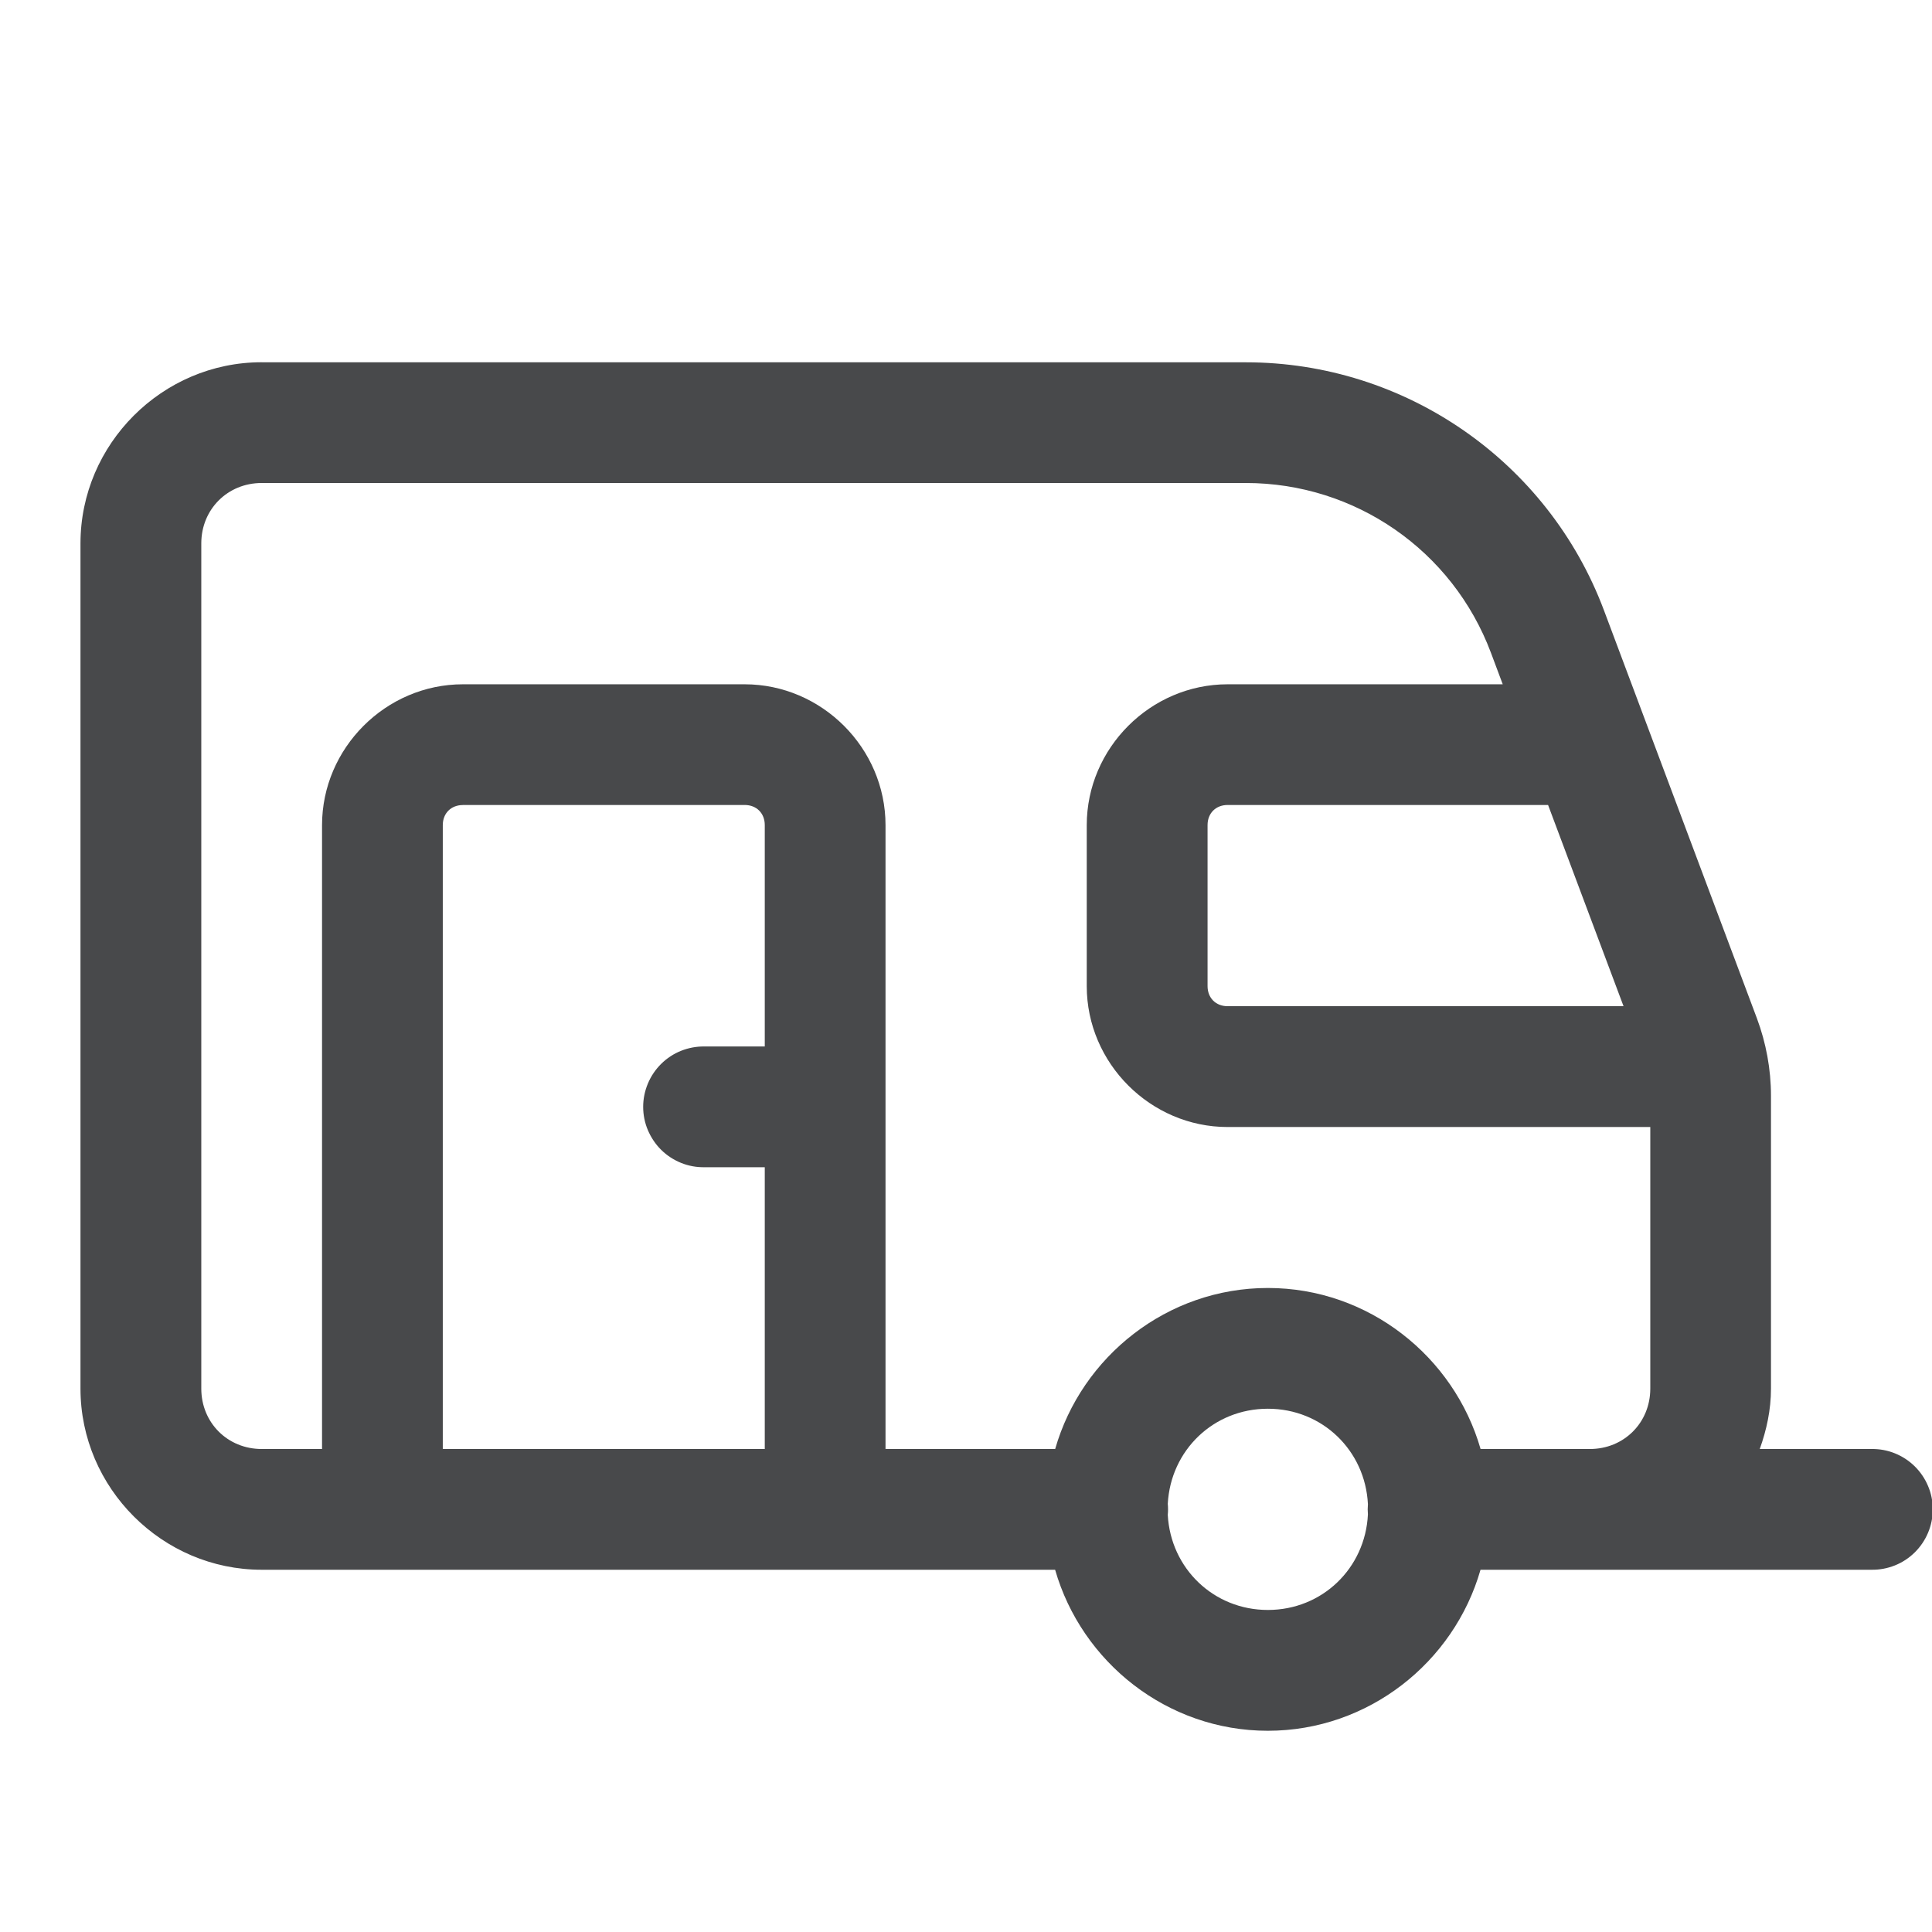
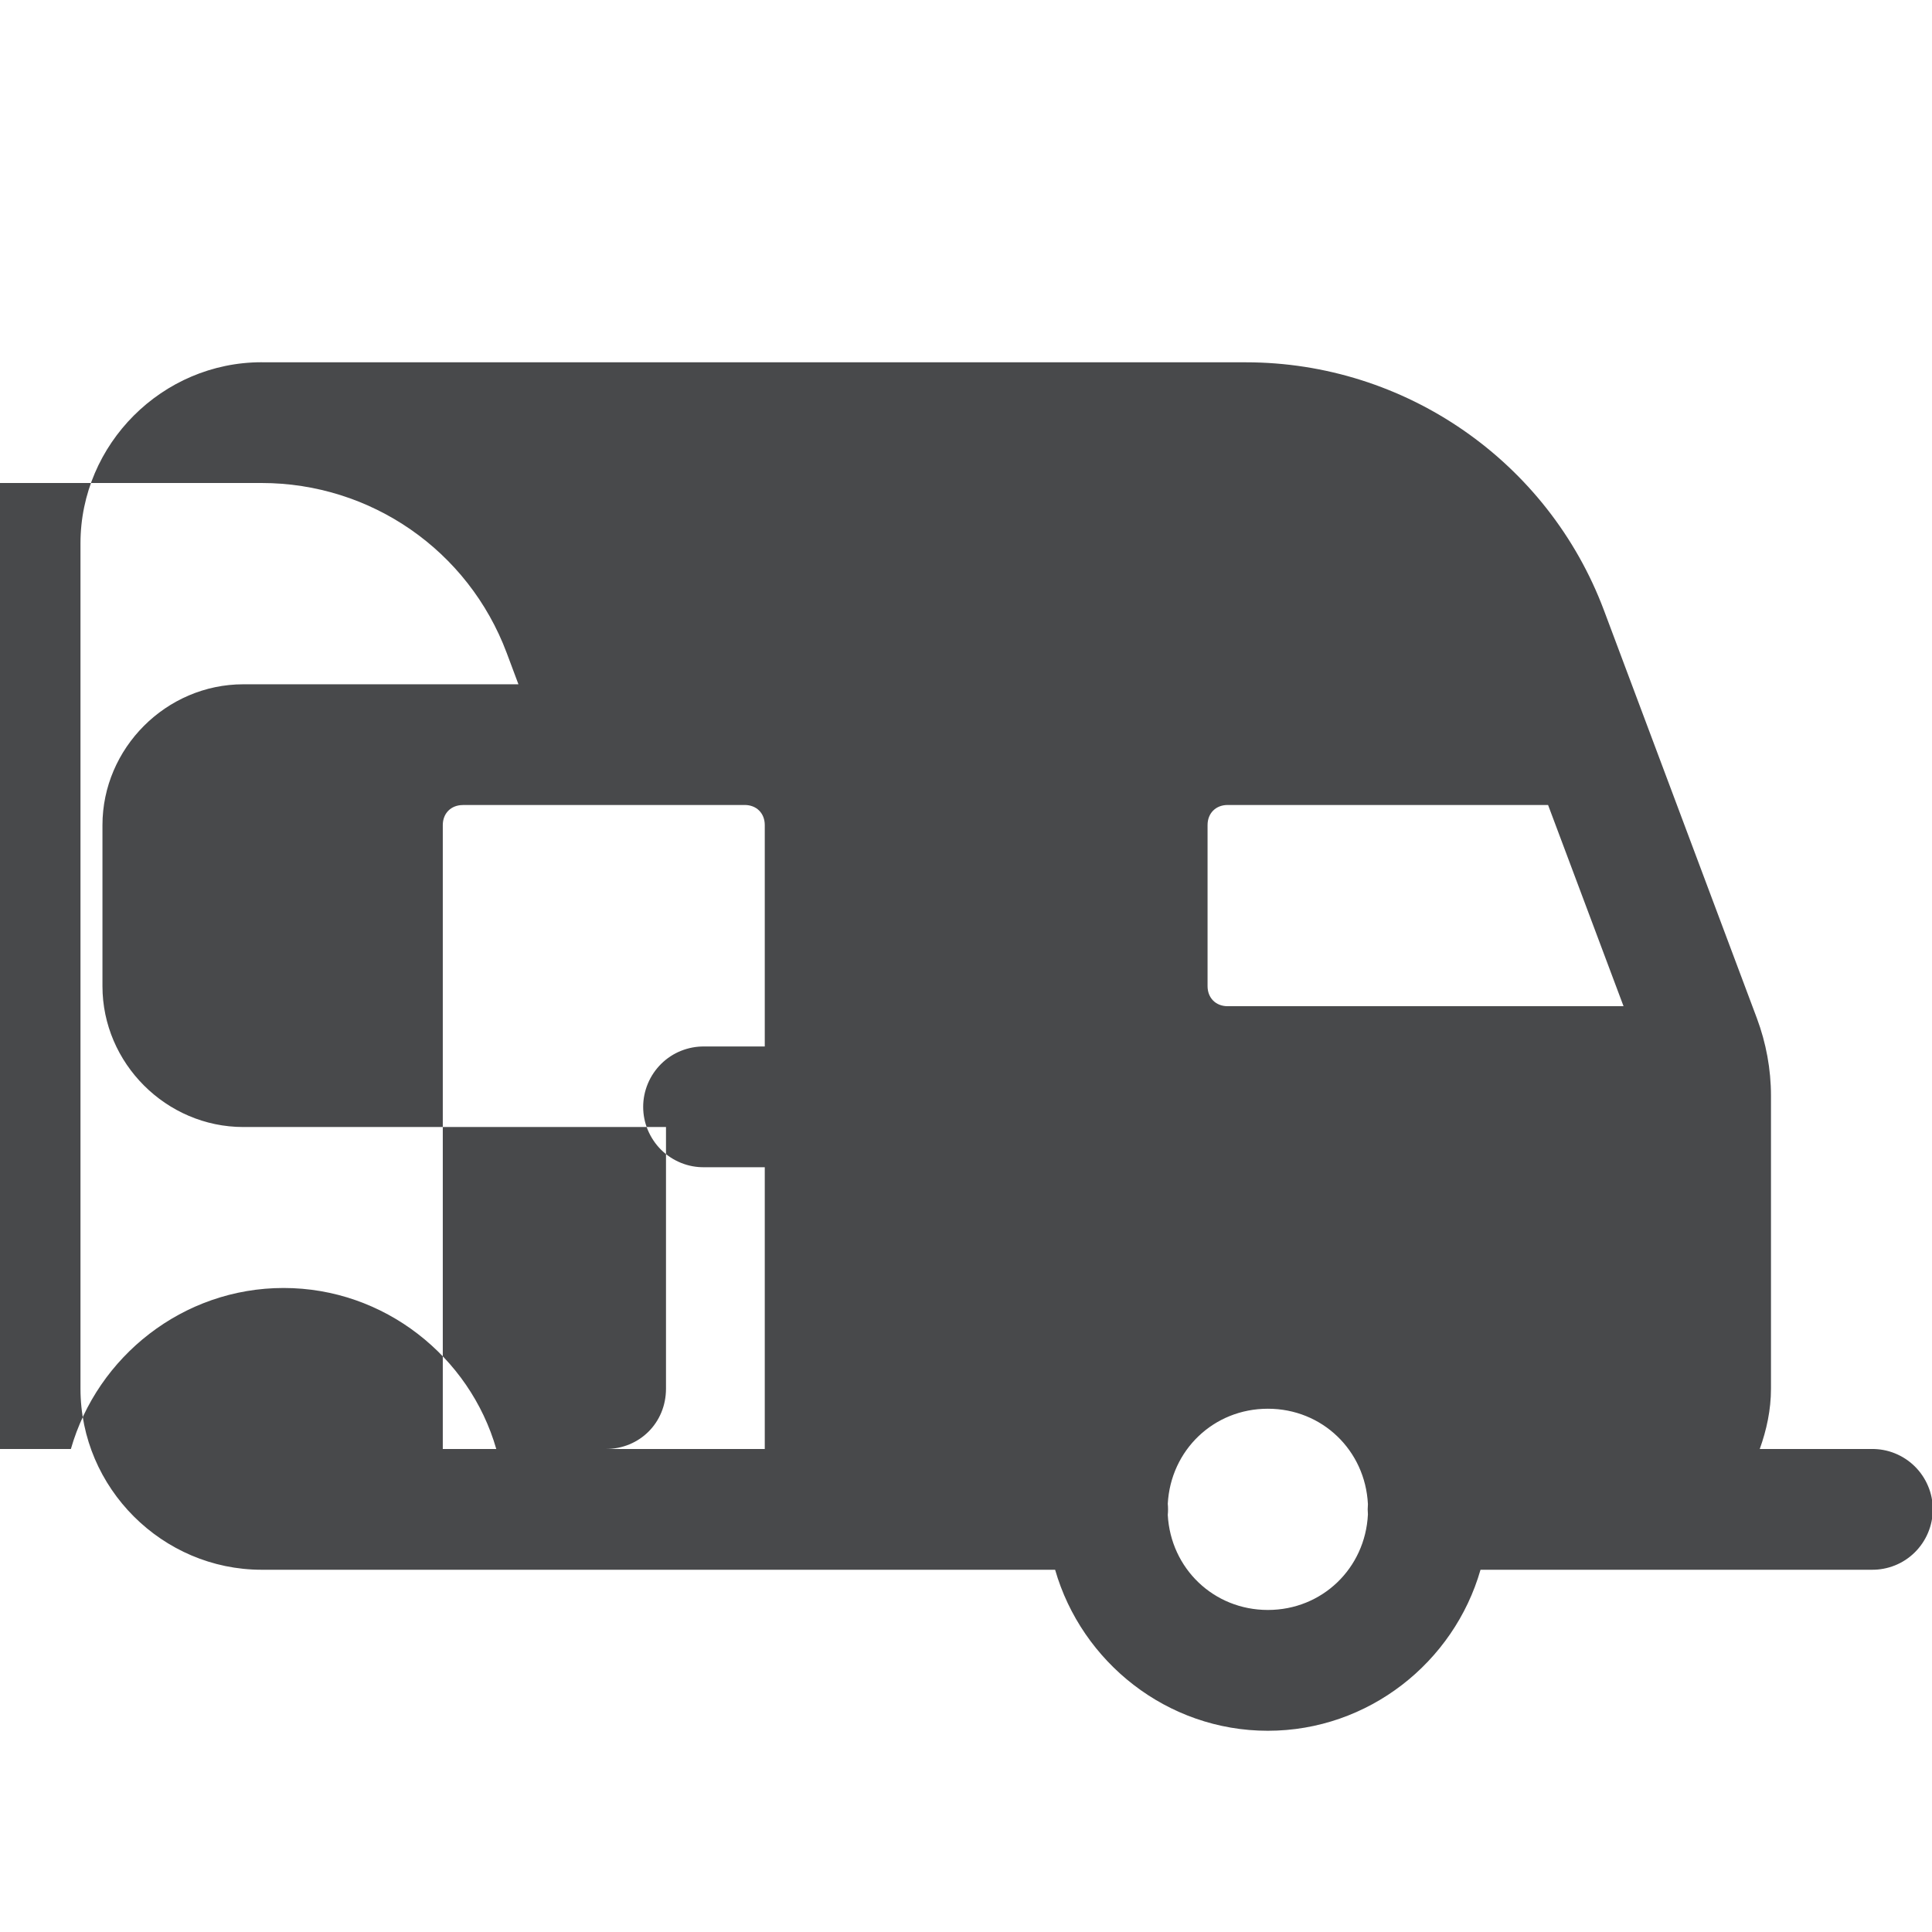
<svg xmlns="http://www.w3.org/2000/svg" version="1.1" width="32" height="32" viewBox="0 0 32 32">
  <title>caravan</title>
-   <path fill="#48494b" d="M4.333 6c-1.645 0-3 1.355-3 3v14c0 1.645 1.355 3 3 3h13.143c0.44 1.532 1.857 2.667 3.523 2.667s3.084-1.134 3.523-2.667h6.477c0.133 0.002 0.264-0.023 0.387-0.072s0.235-0.123 0.329-0.216c0.094-0.093 0.169-0.204 0.22-0.326s0.078-0.253 0.078-0.386-0.026-0.264-0.078-0.386c-0.051-0.122-0.126-0.233-0.22-0.326s-0.206-0.166-0.329-0.216-0.255-0.074-0.387-0.072h-1.852c0.113-0.315 0.186-0.648 0.186-1v-4.85c0-0.44-0.081-0.876-0.234-1.286l-2.532-6.754c-0.926-2.469-3.294-4.109-5.931-4.109h-16.303zM4.333 8h16.303c1.81 0 3.423 1.118 4.059 2.813l0.195 0.521h-4.557c-1.277 0-2.333 1.057-2.333 2.333v2.667c0 1.277 1.057 2.333 2.333 2.333h7.001v4.333c0 0.564-0.436 1-1 1h-1.811c-0.44-1.532-1.857-2.667-3.523-2.667s-3.084 1.134-3.523 2.667h-2.81v-10.333c0-1.277-1.057-2.333-2.333-2.333h-4.667c-1.277 0-2.333 1.057-2.333 2.333v10.333h-1c-0.564 0-1-0.436-1-1v-14c0-0.564 0.436-1 1-1zM7.667 13.333h4.667c0.197 0 0.333 0.137 0.333 0.333v3.667h-1c-0.133-0.002-0.264 0.023-0.387 0.072s-0.235 0.123-0.329 0.216c-0.094 0.093-0.169 0.204-0.22 0.326s-0.078 0.253-0.078 0.386c0 0.133 0.026 0.264 0.078 0.386s0.126 0.233 0.22 0.326c0.094 0.093 0.206 0.166 0.329 0.216s0.255 0.074 0.387 0.072h1v4.667h-5.333v-10.333c0-0.197 0.137-0.333 0.333-0.333zM20.334 13.333h5.307l1.25 3.333h-6.557c-0.197 0-0.333-0.137-0.333-0.333v-2.667c0-0.197 0.137-0.333 0.333-0.333zM21 23.333c0.901 0 1.612 0.691 1.657 1.579v0.003c-0.005 0.056-0.005 0.113 0 0.169-0.044 0.89-0.756 1.582-1.657 1.582-0.899 0-1.61-0.689-1.658-1.574 0.006-0.061 0.006-0.123 0-0.185 0.048-0.886 0.758-1.574 1.658-1.574z" />
+   <path fill="#48494b" d="M4.333 6c-1.645 0-3 1.355-3 3v14c0 1.645 1.355 3 3 3h13.143c0.44 1.532 1.857 2.667 3.523 2.667s3.084-1.134 3.523-2.667h6.477c0.133 0.002 0.264-0.023 0.387-0.072s0.235-0.123 0.329-0.216c0.094-0.093 0.169-0.204 0.22-0.326s0.078-0.253 0.078-0.386-0.026-0.264-0.078-0.386c-0.051-0.122-0.126-0.233-0.22-0.326s-0.206-0.166-0.329-0.216-0.255-0.074-0.387-0.072h-1.852c0.113-0.315 0.186-0.648 0.186-1v-4.85c0-0.44-0.081-0.876-0.234-1.286l-2.532-6.754c-0.926-2.469-3.294-4.109-5.931-4.109h-16.303zM4.333 8c1.81 0 3.423 1.118 4.059 2.813l0.195 0.521h-4.557c-1.277 0-2.333 1.057-2.333 2.333v2.667c0 1.277 1.057 2.333 2.333 2.333h7.001v4.333c0 0.564-0.436 1-1 1h-1.811c-0.44-1.532-1.857-2.667-3.523-2.667s-3.084 1.134-3.523 2.667h-2.81v-10.333c0-1.277-1.057-2.333-2.333-2.333h-4.667c-1.277 0-2.333 1.057-2.333 2.333v10.333h-1c-0.564 0-1-0.436-1-1v-14c0-0.564 0.436-1 1-1zM7.667 13.333h4.667c0.197 0 0.333 0.137 0.333 0.333v3.667h-1c-0.133-0.002-0.264 0.023-0.387 0.072s-0.235 0.123-0.329 0.216c-0.094 0.093-0.169 0.204-0.22 0.326s-0.078 0.253-0.078 0.386c0 0.133 0.026 0.264 0.078 0.386s0.126 0.233 0.22 0.326c0.094 0.093 0.206 0.166 0.329 0.216s0.255 0.074 0.387 0.072h1v4.667h-5.333v-10.333c0-0.197 0.137-0.333 0.333-0.333zM20.334 13.333h5.307l1.25 3.333h-6.557c-0.197 0-0.333-0.137-0.333-0.333v-2.667c0-0.197 0.137-0.333 0.333-0.333zM21 23.333c0.901 0 1.612 0.691 1.657 1.579v0.003c-0.005 0.056-0.005 0.113 0 0.169-0.044 0.89-0.756 1.582-1.657 1.582-0.899 0-1.61-0.689-1.658-1.574 0.006-0.061 0.006-0.123 0-0.185 0.048-0.886 0.758-1.574 1.658-1.574z" />
</svg>